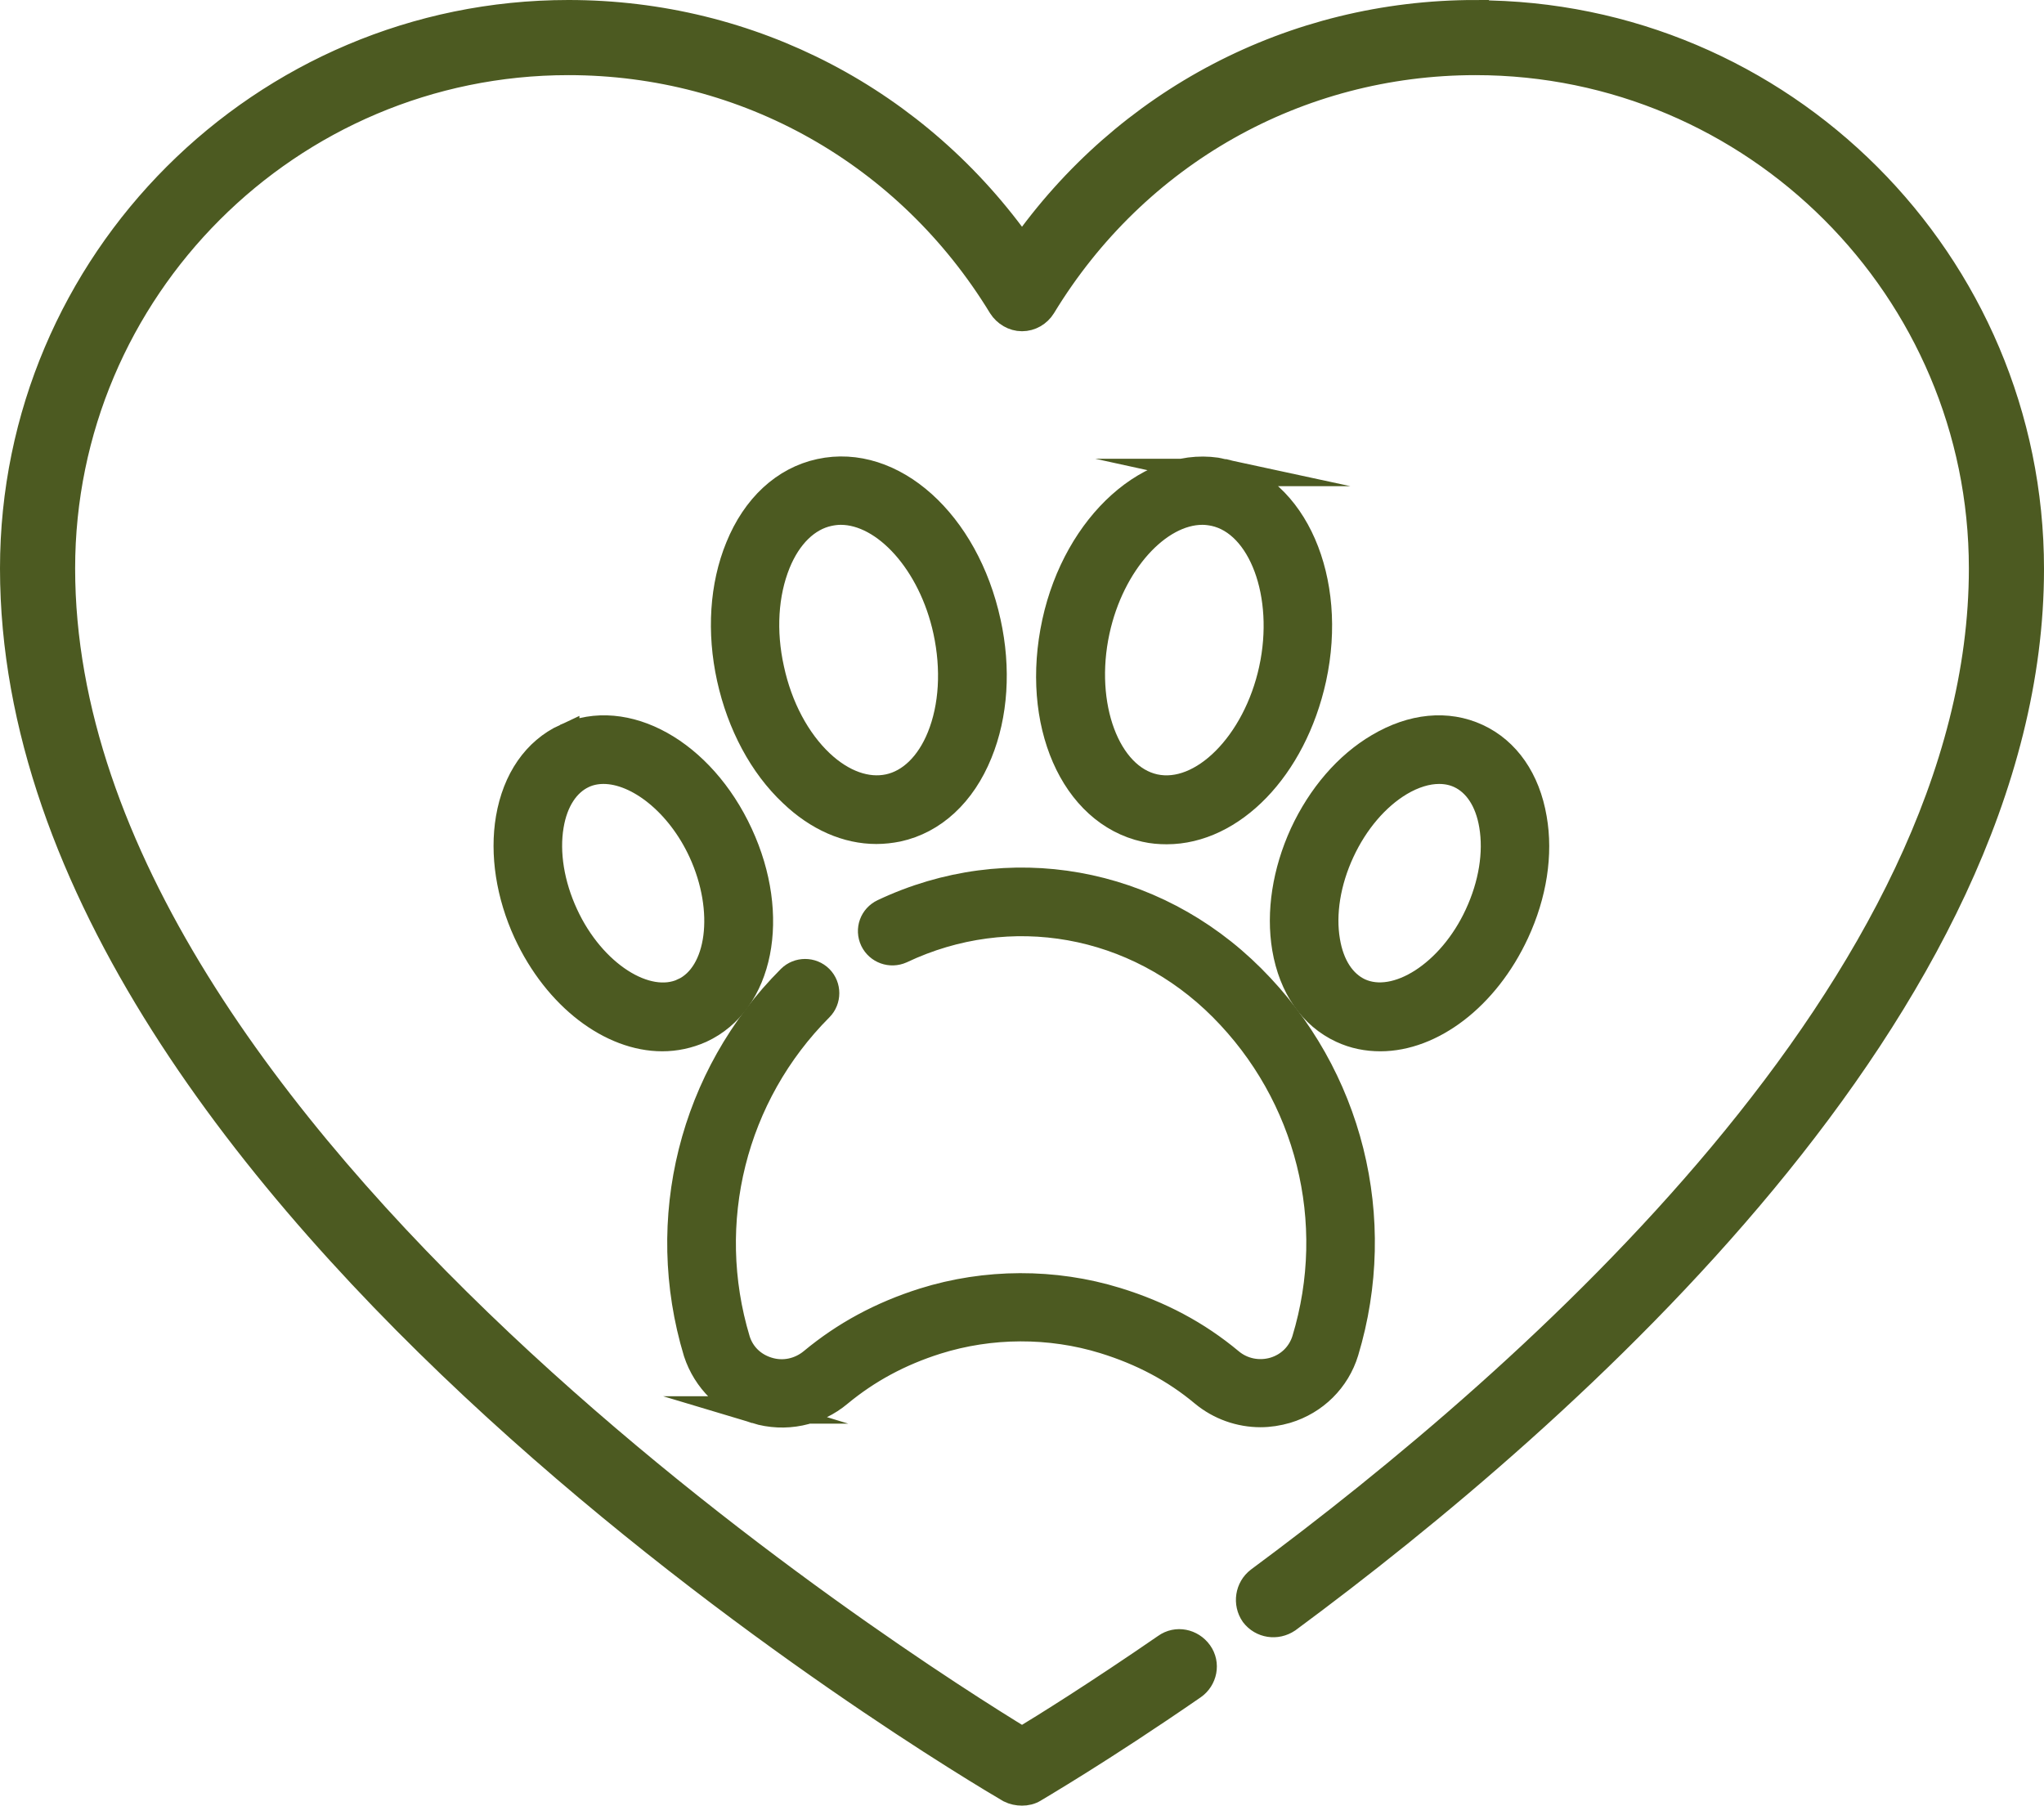
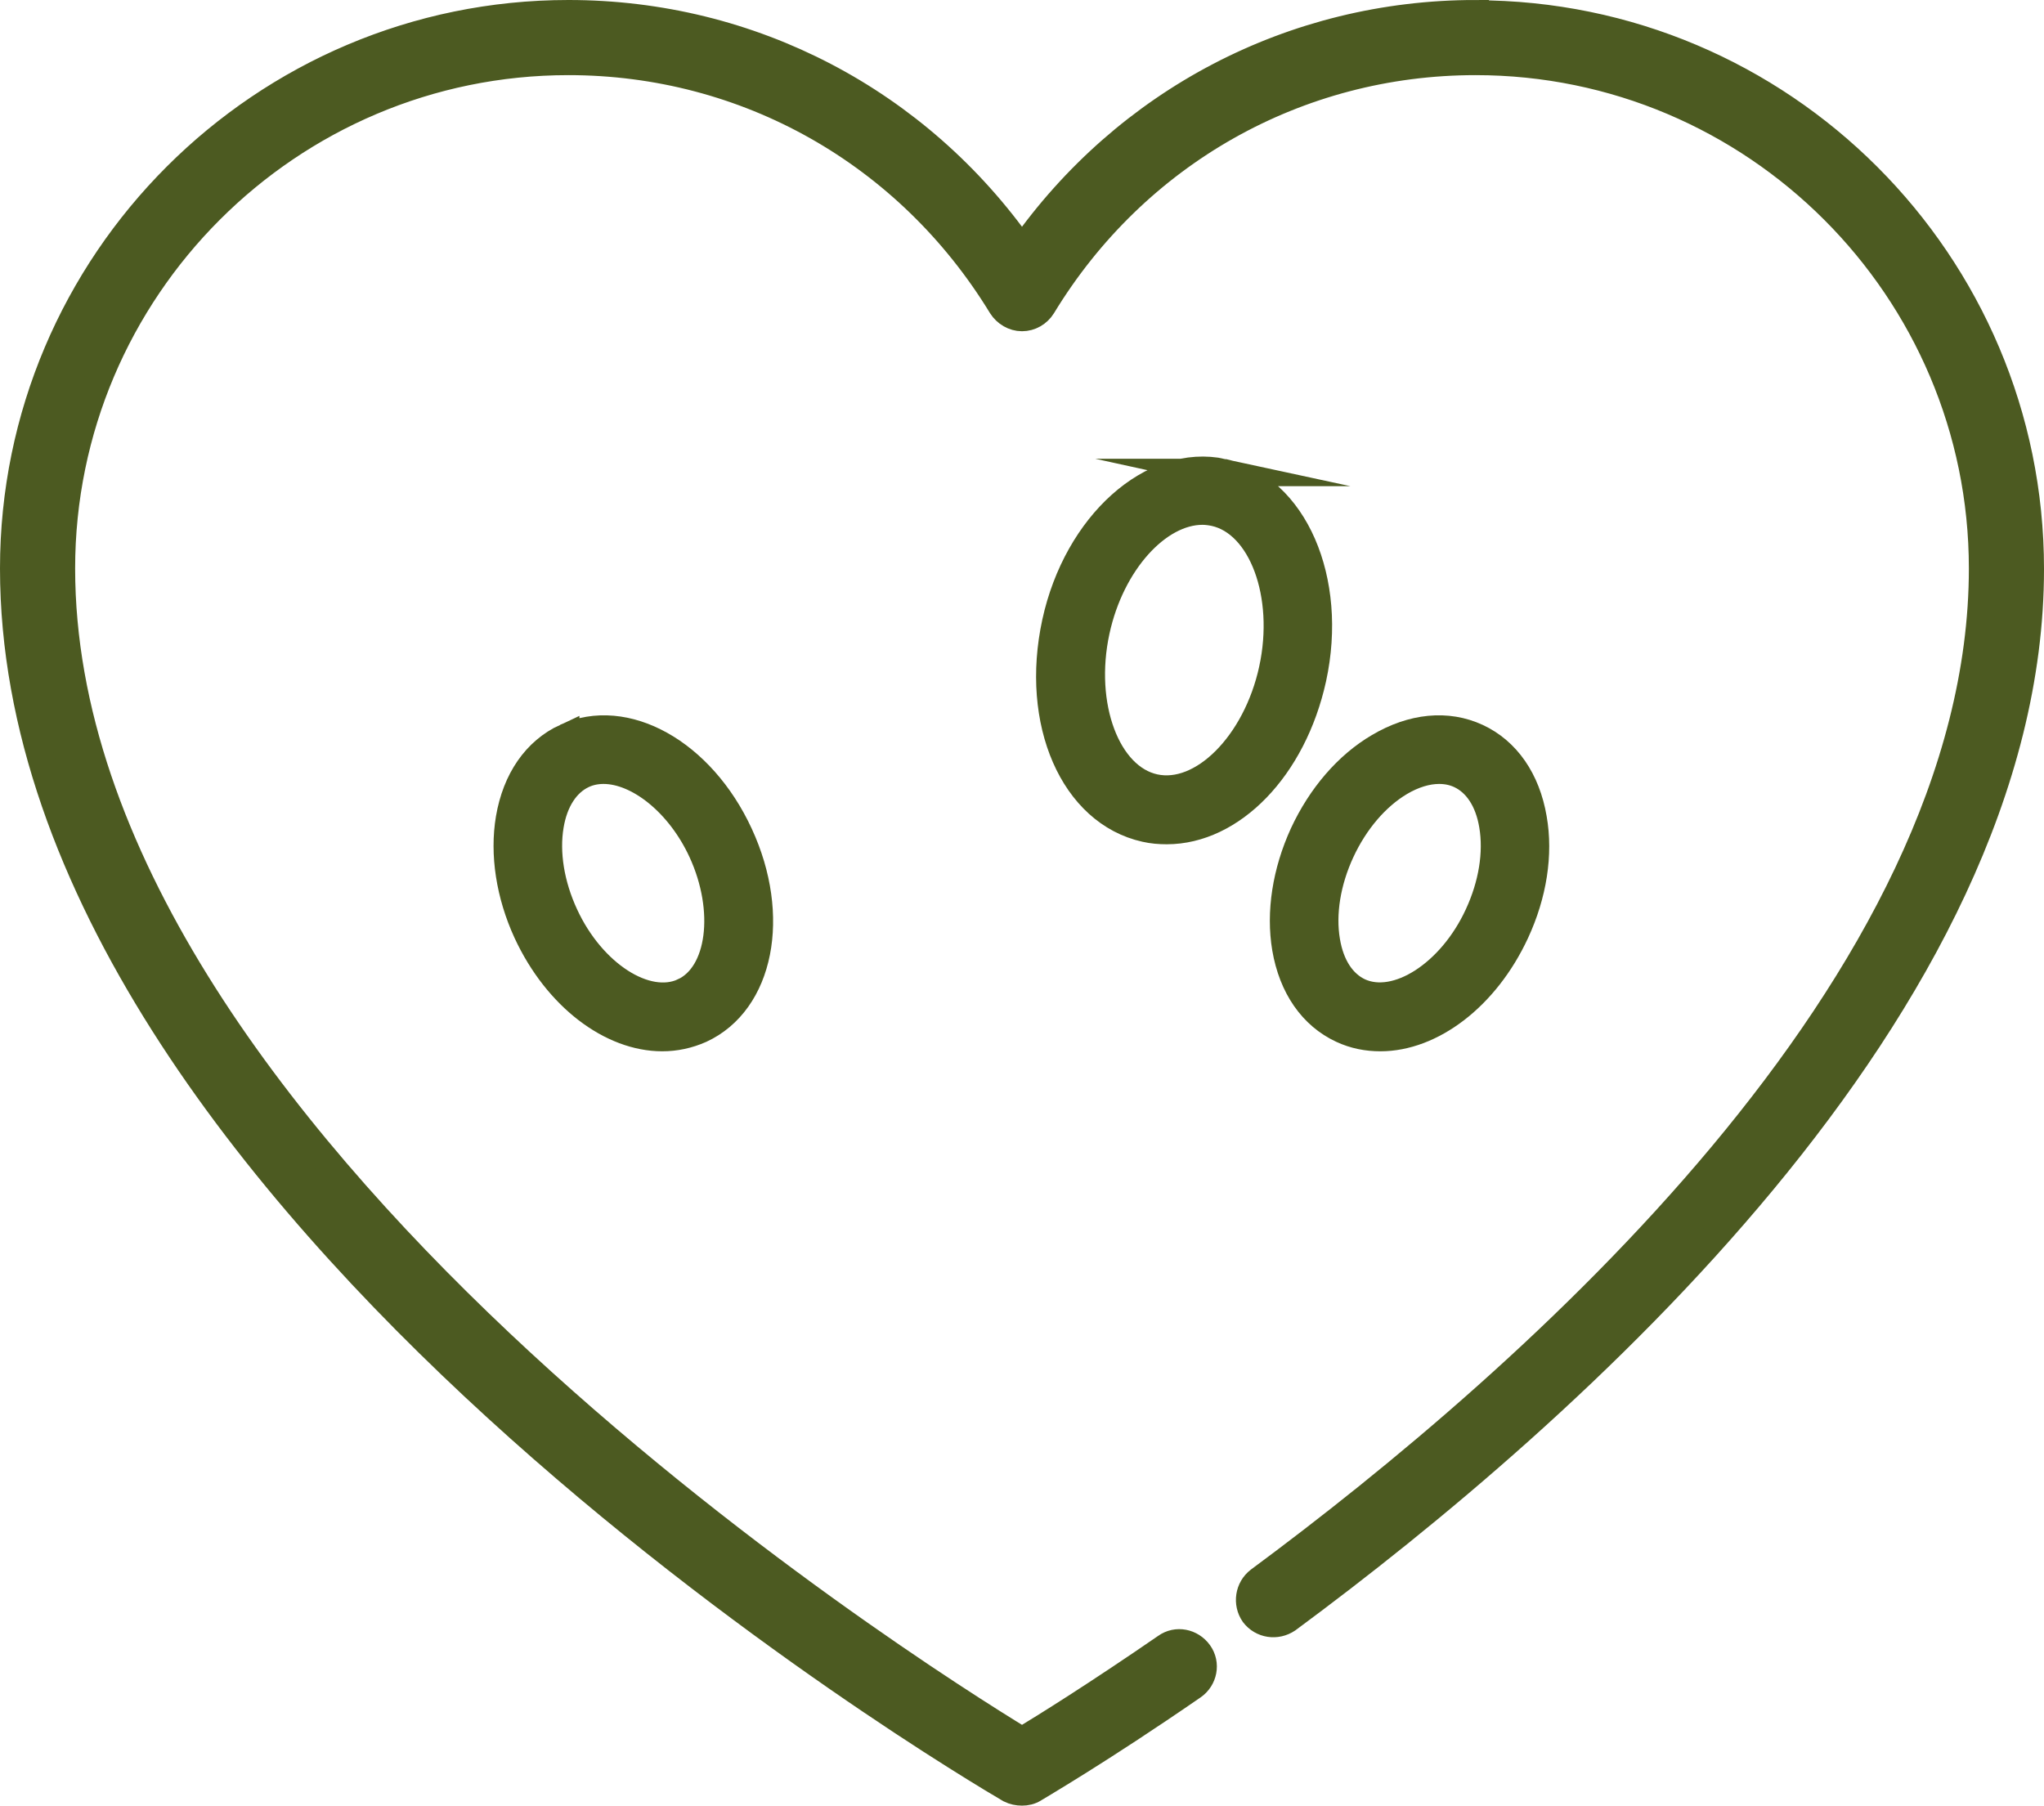
<svg xmlns="http://www.w3.org/2000/svg" id="Laag_1" data-name="Laag 1" viewBox="0 0 74.54 65.85">
  <defs>
    <style>
      .cls-1 {
        fill: #4c5a21;
        stroke: #4c5a21;
        stroke-miterlimit: 10;
      }
    </style>
  </defs>
-   <path class="cls-1" d="M27.57,51.42c1.06.32,2.19.09,3.03-.62,1.03-.85,2.19-1.48,3.55-1.91,1.97-.62,4.14-.63,6.12-.02,1.39.43,2.58,1.06,3.62,1.93.59.49,1.33.75,2.08.75.31,0,.63-.05.94-.14,1.03-.31,1.83-1.1,2.14-2.12,1.46-4.84.16-10.06-3.41-13.62-3.6-3.6-8.87-4.54-13.42-2.39-.38.18-.54.62-.36,1,.18.37.62.53,1,.36,3.97-1.88,8.57-1.06,11.72,2.1,3.17,3.18,4.34,7.82,3.03,12.13-.17.54-.58.95-1.13,1.12-.57.17-1.18.05-1.63-.33-1.2-1-2.55-1.72-4.14-2.21-2.27-.7-4.76-.69-7.02.02-1.55.49-2.88,1.21-4.06,2.19-.46.38-1.07.51-1.64.33-.55-.17-.96-.57-1.13-1.11-1.3-4.31-.14-8.95,3.03-12.13.29-.29.29-.77,0-1.06s-.77-.29-1.06,0c-3.57,3.57-4.87,8.79-3.41,13.62.33,1.01,1.13,1.8,2.15,2.11Z" />
  <path class="cls-1" d="M44.6,17.23c-2.57-.56-5.32,1.89-6.1,5.47-.79,3.64.65,6.93,3.27,7.51.26.06.52.08.78.08,2.36,0,4.6-2.27,5.32-5.55.78-3.59-.69-6.95-3.27-7.51ZM46.41,24.41c-.59,2.72-2.56,4.7-4.31,4.32-1.74-.38-2.72-3-2.13-5.72.54-2.5,2.25-4.37,3.88-4.37.15,0,.29.02.44.05,1.73.38,2.71,3,2.12,5.72Z" />
  <path class="cls-1" d="M46.89,34.58c.24,1.41.97,2.46,2.05,2.96.45.21.92.3,1.4.3,1.85,0,3.83-1.47,4.93-3.84.64-1.38.87-2.85.64-4.15-.24-1.41-.97-2.46-2.05-2.96-1.08-.5-2.35-.38-3.58.35-1.14.67-2.11,1.8-2.75,3.18-.63,1.38-.86,2.85-.64,4.16ZM48.9,31.05c.51-1.1,1.28-2,2.15-2.52.49-.29.98-.44,1.43-.44.27,0,.52.05.76.16.62.29,1.05.94,1.2,1.85.17,1.01-.02,2.17-.53,3.27-.99,2.15-2.98,3.42-4.34,2.8-.62-.29-1.05-.94-1.2-1.85-.17-1,.02-2.17.53-3.27Z" />
-   <path class="cls-1" d="M31.96,30.28c.26,0,.52-.03.77-.08,1.3-.28,2.36-1.26,2.96-2.74.57-1.39.68-3.08.31-4.76-.79-3.64-3.47-6.04-6.09-5.47-1.3.28-2.36,1.26-2.96,2.74-.57,1.39-.68,3.08-.31,4.76s1.17,3.18,2.26,4.2c.93.89,2,1.35,3.06,1.35ZM28.33,20.53c.41-1.01,1.09-1.67,1.89-1.84.14-.03.29-.05.44-.05,1.63,0,3.33,1.87,3.87,4.37.3,1.39.22,2.77-.23,3.88-.41,1.01-1.09,1.67-1.89,1.84s-1.69-.14-2.49-.89c-.87-.82-1.52-2.04-1.82-3.43h0c-.31-1.39-.22-2.77.23-3.88Z" />
  <path class="cls-1" d="M20.63,26.89c-1.08.5-1.81,1.55-2.05,2.96-.22,1.3.01,2.78.64,4.15,1.1,2.37,3.08,3.84,4.93,3.84.48,0,.95-.1,1.4-.3,2.17-1,2.79-4.13,1.41-7.11-1.38-2.99-4.16-4.54-6.33-3.54ZM24.93,36.17c-1.36.63-3.35-.65-4.34-2.8-.51-1.1-.7-2.27-.53-3.27.15-.9.58-1.56,1.2-1.85.23-.11.49-.16.75-.16,1.26,0,2.77,1.18,3.59,2.96.99,2.15.69,4.49-.67,5.12Z" />
  <path class="cls-1" d="M53.81.5c-6.66,0-12.74,3.2-16.54,8.62C33.47,3.7,27.39.5,20.73.5,9.58.5.5,9.57.5,20.73c0,23.12,34.85,43.65,36.33,44.52.14.07.29.1.44.1s.3-.03.44-.12c.09-.06,2.37-1.38,5.79-3.74.39-.27.5-.81.22-1.2s-.81-.5-1.2-.22c-2.51,1.73-4.42,2.92-5.25,3.42C33.2,61.01,2.24,41.5,2.24,20.73,2.24,10.54,10.53,2.24,20.73,2.24c6.5,0,12.4,3.34,15.8,8.92.16.25.44.42.74.42s.58-.16.74-.42c3.39-5.58,9.3-8.92,15.8-8.92,10.19,0,18.49,8.29,18.49,18.49,0,15.16-16.53,29.62-26.38,36.91-.38.29-.46.83-.19,1.22.29.38.82.46,1.22.19,10.11-7.47,27.09-22.39,27.09-38.3,0-11.18-9.08-20.24-20.23-20.24Z" />
</svg>